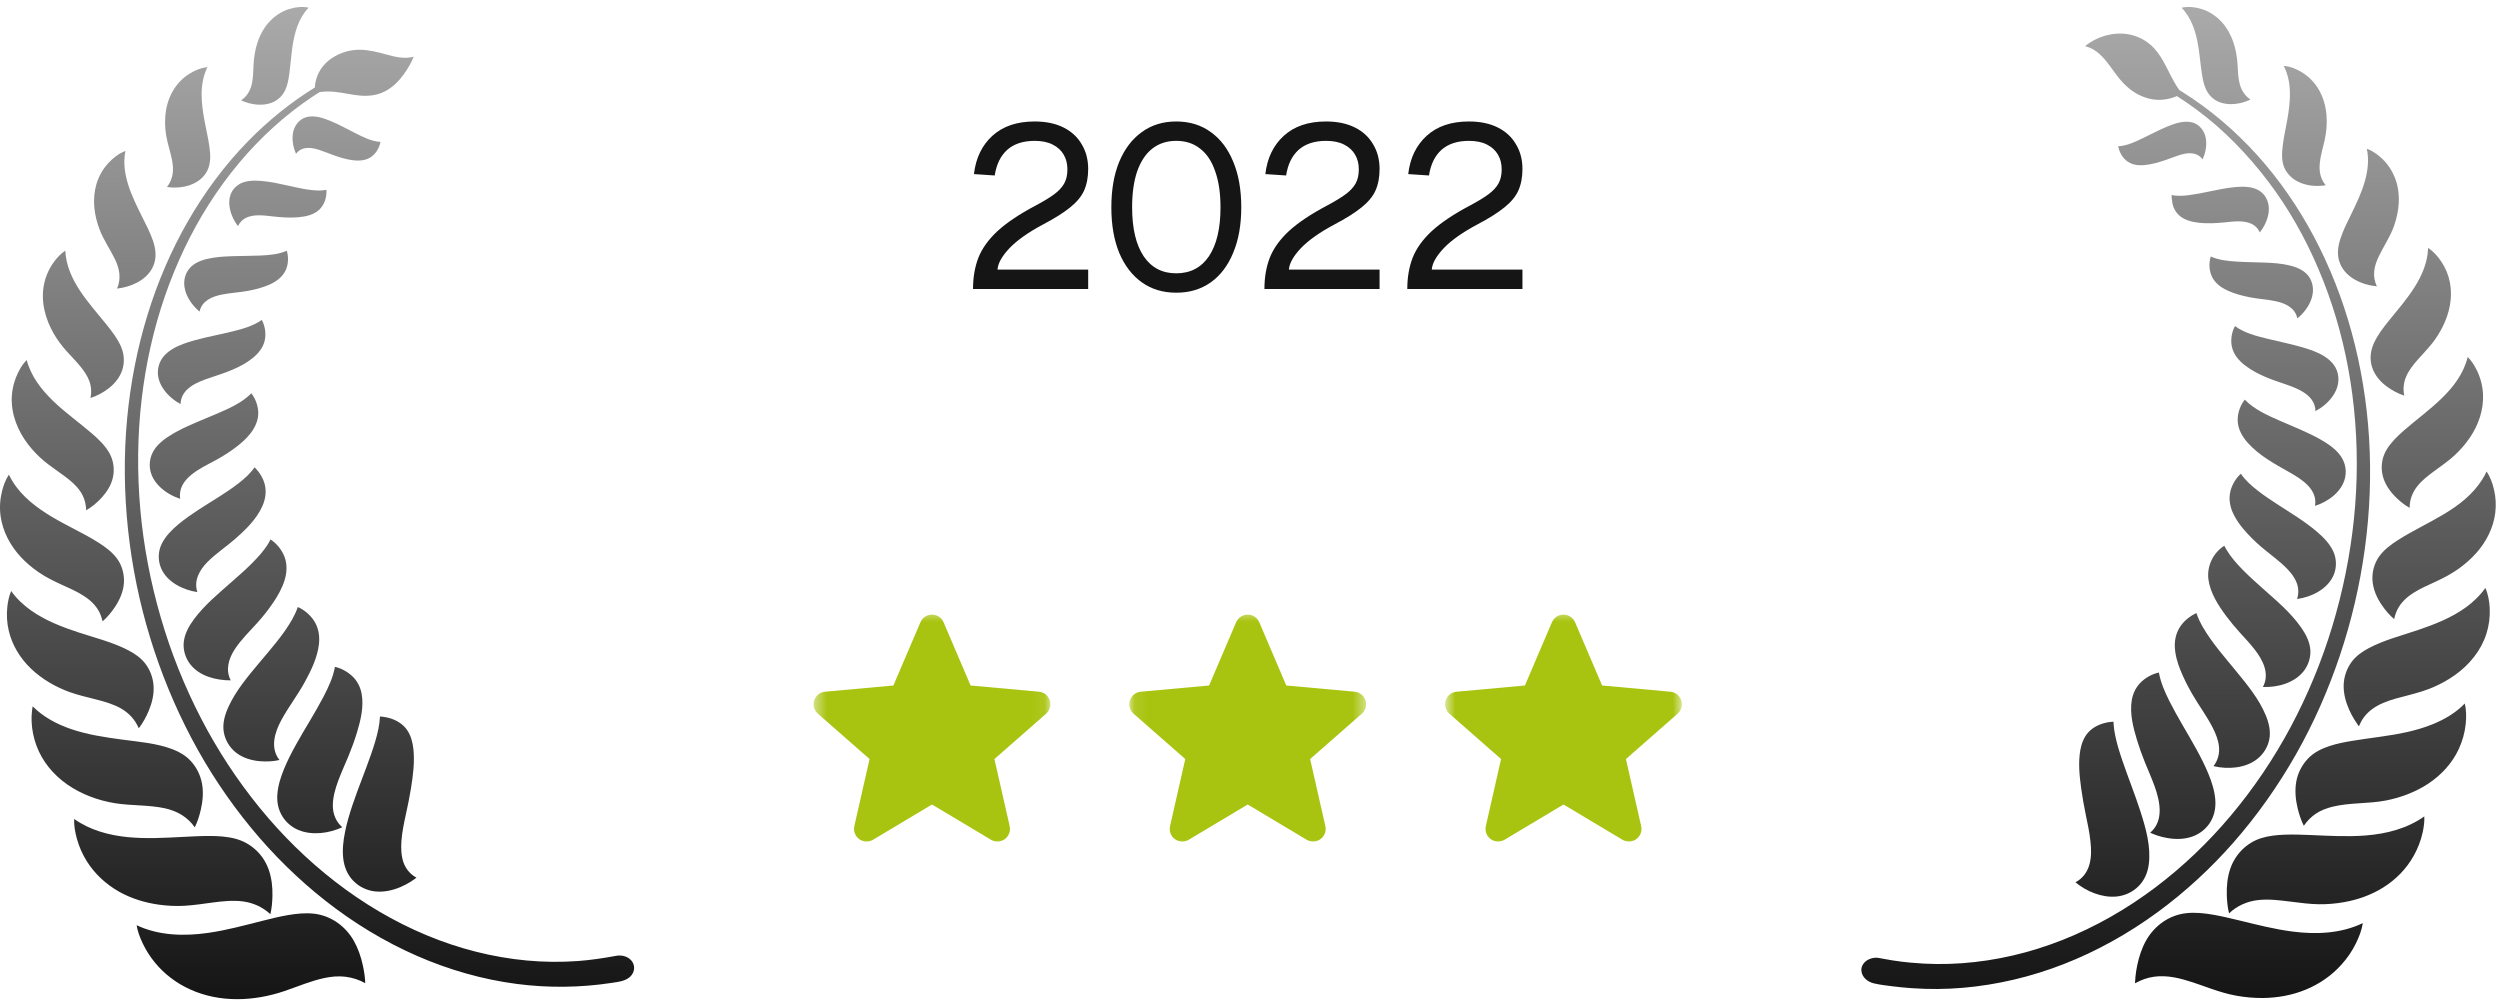
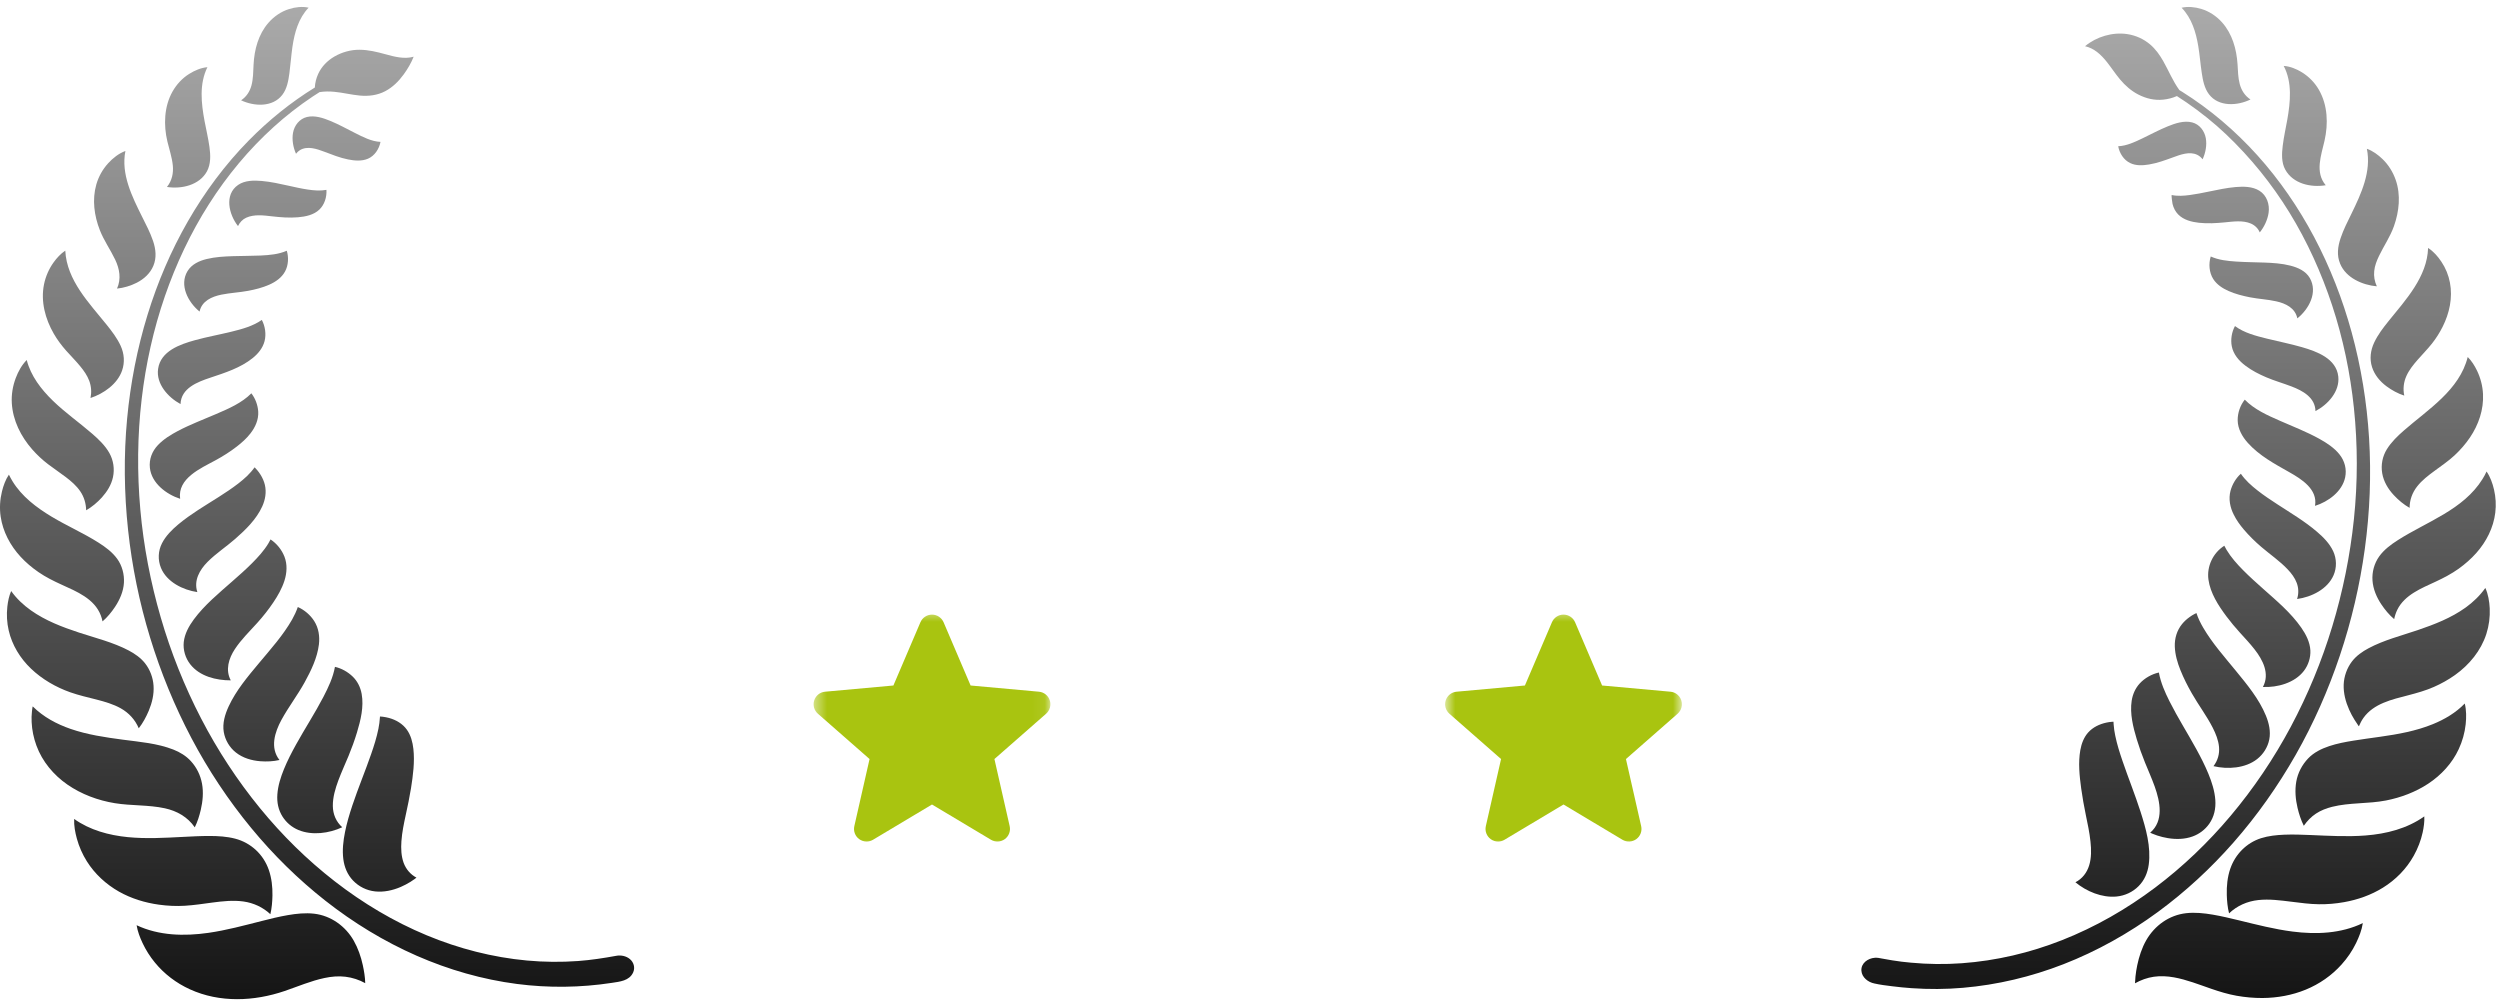
<svg xmlns="http://www.w3.org/2000/svg" width="195" height="78" viewBox="0 0 195 78" fill="none">
  <path d="M22.45 71.38C23.128 71.263 23.824 71.19 24.509 71.269C25.815 71.423 26.952 72.243 27.594 73.376C27.93 73.969 28.154 74.621 28.299 75.285C28.398 75.743 28.477 76.217 28.488 76.686C28.009 76.423 27.487 76.251 26.943 76.185C26.401 76.119 25.847 76.17 25.314 76.283C24.245 76.509 23.235 76.946 22.205 77.297C19.822 78.111 17.138 78.23 14.81 77.165C13.758 76.686 12.813 75.973 12.081 75.077C11.699 74.611 11.374 74.099 11.117 73.553C10.913 73.119 10.732 72.645 10.656 72.168C12.404 72.989 14.378 73.033 16.258 72.762C17.662 72.56 19.033 72.188 20.405 71.84C21.081 71.667 21.761 71.498 22.45 71.38ZM28.049 3.881C28.735 3.885 29.398 4.048 30.058 4.229C30.768 4.423 31.533 4.632 32.265 4.423C32.075 4.911 31.796 5.379 31.49 5.802C31.102 6.336 30.629 6.809 30.041 7.116C29.435 7.434 28.75 7.517 28.076 7.455C27.4 7.393 26.738 7.221 26.061 7.159C25.683 7.124 25.3 7.125 24.926 7.185C24.737 7.304 24.548 7.424 24.362 7.549C23.305 8.256 22.3 9.041 21.356 9.895C19.402 11.663 17.709 13.705 16.295 15.929C14.867 18.172 13.728 20.595 12.86 23.107C11.968 25.694 11.372 28.386 11.053 31.102C10.715 33.974 10.69 36.876 10.946 39.755C11.199 42.599 11.742 45.416 12.537 48.156C13.327 50.882 14.384 53.529 15.69 56.048C16.976 58.53 18.515 60.88 20.286 63.044C22.006 65.149 23.958 67.072 26.105 68.739C28.306 70.449 30.719 71.888 33.292 72.957C35.784 73.993 38.419 74.673 41.107 74.921C42.435 75.043 43.774 75.056 45.102 74.959C46.1 74.885 47.08 74.733 48.062 74.554C48.422 74.483 48.84 74.564 49.127 74.804C49.437 75.06 49.553 75.481 49.385 75.852C49.088 76.506 48.345 76.567 47.726 76.663C45.275 77.039 42.782 77.067 40.324 76.749C37.63 76.399 34.996 75.641 32.51 74.552C29.957 73.434 27.562 71.97 25.371 70.248C23.248 68.578 21.312 66.668 19.595 64.584C17.808 62.416 16.245 60.061 14.934 57.576C13.61 55.066 12.533 52.433 11.704 49.719C10.87 46.989 10.295 44.172 9.99 41.335C9.682 38.455 9.645 35.543 9.915 32.658C10.172 29.912 10.698 27.19 11.509 24.553C12.286 22.021 13.334 19.564 14.653 17.267C15.968 14.978 17.556 12.837 19.407 10.954C20.954 9.382 22.68 7.983 24.558 6.826C24.573 6.458 24.672 6.085 24.821 5.761C25.085 5.187 25.535 4.732 26.075 4.415C26.666 4.07 27.363 3.875 28.049 3.881ZM5.784 63.878C7.008 64.75 8.492 65.15 9.971 65.296C11.396 65.436 12.83 65.353 14.257 65.279C14.953 65.244 15.649 65.204 16.348 65.206C17.016 65.207 17.699 65.246 18.349 65.417C19.58 65.74 20.551 66.651 20.967 67.853C21.187 68.491 21.263 69.172 21.251 69.843C21.242 70.331 21.201 70.831 21.089 71.307C20.504 70.764 19.781 70.428 18.992 70.316C18.182 70.203 17.36 70.295 16.553 70.401C15.841 70.496 15.13 70.607 14.414 70.649C13.742 70.69 13.063 70.657 12.396 70.564C11.309 70.414 10.24 70.088 9.281 69.547C8.272 68.975 7.393 68.168 6.774 67.183C6.432 66.637 6.167 66.039 5.996 65.417C5.86 64.921 5.762 64.394 5.784 63.878ZM29.878 55.908C30.033 55.93 30.189 55.959 30.34 56C30.89 56.15 31.408 56.451 31.74 56.922C32.049 57.358 32.185 57.891 32.244 58.415C32.357 59.433 32.216 60.479 32.058 61.483C31.947 62.174 31.802 62.857 31.654 63.54C31.505 64.225 31.359 64.915 31.31 65.616C31.27 66.187 31.291 66.773 31.488 67.315C31.676 67.807 32.02 68.211 32.485 68.457C32.461 68.457 32.391 68.531 32.371 68.546C32.258 68.631 32.137 68.71 32.016 68.784C31.773 68.934 31.519 69.069 31.257 69.182C30.634 69.449 29.944 69.602 29.266 69.531C28.603 69.462 27.989 69.158 27.53 68.675C27.093 68.212 26.861 67.639 26.779 67.012C26.689 66.312 26.772 65.593 26.91 64.905C27.05 64.201 27.255 63.512 27.481 62.831C27.932 61.478 28.485 60.162 28.95 58.815C29.175 58.17 29.381 57.515 29.516 56.846C29.573 56.552 29.617 56.255 29.633 55.955C29.637 55.891 29.624 55.886 29.686 55.889C29.75 55.893 29.814 55.9 29.878 55.908ZM26.126 52.014C26.635 52.127 27.133 52.409 27.507 52.77C27.886 53.135 28.117 53.611 28.21 54.127C28.39 55.127 28.131 56.181 27.843 57.135C27.656 57.75 27.437 58.357 27.191 58.951C26.926 59.59 26.634 60.22 26.392 60.869C26.156 61.508 25.953 62.181 25.961 62.867C25.968 63.507 26.214 64.1 26.696 64.525C25.667 65.004 24.344 65.183 23.276 64.74C22.767 64.529 22.332 64.161 22.037 63.695C21.705 63.17 21.589 62.575 21.634 61.96C21.682 61.281 21.892 60.622 22.148 59.995C22.418 59.332 22.748 58.695 23.095 58.068C23.786 56.821 24.567 55.624 25.226 54.358C25.609 53.621 25.98 52.839 26.126 52.014ZM2.555 55.1C3.379 55.922 4.413 56.477 5.507 56.855C6.819 57.307 8.2 57.511 9.571 57.693C10.889 57.868 12.271 57.976 13.52 58.466C14.039 58.67 14.514 58.958 14.892 59.372C15.342 59.863 15.636 60.467 15.757 61.122C15.882 61.796 15.815 62.5 15.662 63.163C15.553 63.631 15.405 64.102 15.193 64.532C14.635 63.723 13.805 63.252 12.856 63.046C11.577 62.769 10.25 62.859 8.961 62.649C7.647 62.435 6.349 61.955 5.253 61.194C4.18 60.45 3.297 59.397 2.845 58.164C2.627 57.572 2.496 56.954 2.468 56.323C2.453 56.047 2.461 55.771 2.491 55.496C2.494 55.47 2.533 55.102 2.555 55.1ZM23.23 47.347C23.741 47.571 24.211 47.972 24.509 48.444C24.854 48.989 24.951 49.634 24.875 50.269C24.747 51.313 24.266 52.303 23.766 53.214C23.21 54.225 22.502 55.141 21.951 56.154C21.43 57.114 21.047 58.328 21.799 59.28C21.315 59.392 20.801 59.415 20.308 59.377C19.625 59.324 18.942 59.124 18.399 58.695C17.9 58.303 17.561 57.723 17.454 57.097C17.338 56.415 17.549 55.719 17.833 55.105C18.412 53.85 19.333 52.764 20.211 51.712C21.12 50.624 22.088 49.549 22.791 48.312C22.966 48.002 23.113 47.682 23.23 47.347ZM0.871 46.101C1.29 46.689 1.82 47.189 2.408 47.606C3.538 48.408 4.852 48.91 6.16 49.34C7.453 49.764 8.812 50.095 10.024 50.73C10.511 50.986 10.98 51.309 11.322 51.747C11.707 52.242 11.938 52.864 11.977 53.488C12.022 54.156 11.861 54.823 11.604 55.437C11.401 55.917 11.146 56.395 10.823 56.806C10.539 56.134 10.052 55.604 9.416 55.247C8.832 54.921 8.178 54.733 7.534 54.567C6.849 54.391 6.158 54.237 5.489 54.002C4.363 53.605 3.284 52.982 2.419 52.155C1.574 51.349 0.94 50.317 0.678 49.173C0.539 48.568 0.504 47.941 0.572 47.324C0.619 46.91 0.702 46.484 0.871 46.101ZM21.102 42.075C21.585 42.393 21.978 42.882 22.188 43.42C22.424 44.029 22.38 44.698 22.182 45.31C21.987 45.912 21.668 46.471 21.315 46.995C20.942 47.55 20.524 48.077 20.076 48.575C19.475 49.243 18.818 49.875 18.321 50.629C17.842 51.353 17.563 52.255 18.001 53.068C16.856 53.068 15.579 52.758 14.84 51.815C14.46 51.332 14.268 50.69 14.333 50.078C14.404 49.431 14.736 48.835 15.116 48.318C15.951 47.189 17.059 46.279 18.106 45.356C18.628 44.899 19.151 44.438 19.642 43.947C20.121 43.467 20.587 42.96 20.938 42.377C20.996 42.279 21.051 42.178 21.102 42.075ZM0.695 37.022C0.778 37.195 0.871 37.367 0.972 37.531C1.696 38.722 2.843 39.588 4.019 40.296C5.215 41.017 6.506 41.576 7.685 42.326C8.228 42.67 8.762 43.064 9.143 43.591C9.526 44.122 9.704 44.798 9.667 45.449C9.629 46.131 9.343 46.776 8.971 47.339C8.697 47.75 8.373 48.146 7.997 48.469C7.966 48.308 7.92 48.148 7.86 47.994C7.359 46.693 5.98 46.139 4.805 45.603C4.178 45.318 3.566 45.015 2.998 44.623C2.491 44.274 2.019 43.876 1.604 43.424C0.798 42.548 0.225 41.474 0.051 40.289C-0.045 39.638 -0.004 38.967 0.154 38.33C0.266 37.877 0.431 37.411 0.695 37.022ZM19.856 36.454C19.875 36.455 19.927 36.523 19.939 36.535C19.981 36.579 20.022 36.624 20.061 36.67C20.155 36.779 20.24 36.897 20.316 37.019C20.474 37.268 20.595 37.54 20.662 37.827C20.793 38.396 20.693 38.974 20.454 39.502C19.999 40.507 19.152 41.329 18.336 42.042C17.635 42.655 16.847 43.166 16.189 43.828C15.569 44.453 15.096 45.285 15.393 46.183C14.276 46.023 13.007 45.395 12.558 44.302C12.298 43.67 12.328 42.965 12.643 42.36C12.942 41.784 13.416 41.314 13.909 40.901C14.879 40.091 15.982 39.451 17.046 38.774C17.574 38.437 18.099 38.091 18.595 37.707C19.063 37.344 19.515 36.94 19.856 36.454ZM2.085 28.081C2.403 29.328 3.214 30.373 4.122 31.255C5.079 32.184 6.174 32.949 7.179 33.82C7.689 34.263 8.204 34.749 8.536 35.346C8.85 35.91 8.947 36.582 8.813 37.215C8.686 37.818 8.352 38.347 7.945 38.802C7.593 39.189 7.175 39.541 6.72 39.803C6.708 39.268 6.561 38.765 6.259 38.321C5.964 37.887 5.556 37.535 5.141 37.219C4.684 36.87 4.205 36.556 3.75 36.208C3.298 35.863 2.884 35.477 2.51 35.05C1.625 34.04 1 32.793 0.921 31.439C0.882 30.777 0.994 30.107 1.228 29.488C1.417 28.985 1.7 28.463 2.085 28.081ZM19.605 30.678C19.916 31.073 20.108 31.595 20.141 32.096C20.18 32.728 19.917 33.316 19.535 33.807C19.236 34.193 18.867 34.523 18.481 34.822C17.951 35.235 17.38 35.593 16.79 35.913C15.65 36.533 13.828 37.315 14.051 38.907C12.978 38.561 11.816 37.688 11.691 36.489C11.62 35.82 11.858 35.204 12.315 34.721C12.753 34.258 13.306 33.917 13.864 33.622C14.832 33.109 15.861 32.725 16.865 32.291C17.823 31.878 18.863 31.435 19.605 30.678ZM20.422 24.953C20.685 25.446 20.776 26.077 20.634 26.617C20.494 27.151 20.134 27.586 19.711 27.928C18.754 28.699 17.548 29.078 16.4 29.461C15.402 29.793 14.122 30.279 14.081 31.517C13.113 30.996 12.162 29.946 12.332 28.771C12.528 27.384 14.031 26.861 15.203 26.536C16.141 26.277 17.099 26.107 18.041 25.875C18.861 25.673 19.723 25.446 20.422 24.953ZM5.091 19.551C5.213 21.869 6.939 23.615 8.312 25.322C8.726 25.838 9.138 26.373 9.414 26.979C9.691 27.59 9.744 28.261 9.523 28.9C9.16 29.955 8.085 30.705 7.06 31.044C7.151 30.597 7.121 30.138 6.964 29.711C6.807 29.289 6.544 28.915 6.259 28.57C5.911 28.145 5.52 27.757 5.156 27.347C4.794 26.937 4.469 26.502 4.195 26.028C3.528 24.874 3.163 23.509 3.433 22.18C3.558 21.566 3.813 20.98 4.178 20.471C4.426 20.124 4.733 19.787 5.091 19.551ZM22.37 19.557C22.528 20.073 22.495 20.7 22.233 21.176C21.966 21.666 21.496 21.987 20.996 22.208C20.476 22.438 19.92 22.578 19.362 22.683C18.671 22.812 17.967 22.842 17.277 22.981C16.527 23.132 15.741 23.475 15.566 24.302C14.673 23.578 13.965 22.241 14.627 21.146C14.95 20.614 15.534 20.347 16.118 20.204C16.797 20.038 17.501 20.002 18.197 19.98C18.91 19.954 19.624 19.965 20.336 19.931C21.017 19.898 21.74 19.838 22.37 19.557ZM9.782 11.776C9.424 13.577 10.3 15.33 11.078 16.895C11.388 17.517 11.717 18.138 11.94 18.799C12.155 19.439 12.227 20.102 11.96 20.738C11.713 21.328 11.228 21.767 10.666 22.053C10.195 22.291 9.654 22.458 9.128 22.509C9.466 21.755 9.329 20.981 8.986 20.256C8.613 19.476 8.106 18.765 7.789 17.956C7.347 16.826 7.175 15.566 7.514 14.386C7.689 13.772 8.009 13.204 8.438 12.733C8.8 12.336 9.27 11.961 9.782 11.776ZM18.572 14.425C19.099 14.062 19.803 14.063 20.417 14.115C21.124 14.177 21.823 14.334 22.517 14.488C23.01 14.598 23.506 14.711 24.007 14.785C24.488 14.857 24.98 14.897 25.463 14.81C25.495 15.362 25.319 15.953 24.916 16.342C24.475 16.768 23.829 16.898 23.239 16.948C22.564 17.004 21.89 16.951 21.219 16.874C20.568 16.799 19.827 16.699 19.208 16.979C18.918 17.11 18.699 17.345 18.565 17.634C17.857 16.741 17.47 15.185 18.572 14.425ZM16.178 5.24C15.532 6.549 15.696 8.047 15.954 9.433C16.08 10.109 16.242 10.778 16.337 11.46C16.425 12.099 16.455 12.78 16.143 13.365C15.552 14.445 14.166 14.76 13.023 14.583C13.412 14.094 13.54 13.513 13.479 12.898C13.414 12.264 13.203 11.653 13.056 11.035C12.751 9.752 12.797 8.305 13.459 7.136C13.773 6.584 14.214 6.102 14.755 5.765C15.18 5.499 15.675 5.284 16.178 5.24ZM23.936 9.127C24.55 8.976 25.214 9.204 25.777 9.436C26.427 9.703 27.043 10.046 27.669 10.362C28.288 10.675 28.973 11.037 29.68 11.067C29.575 11.615 29.218 12.164 28.692 12.383C28.208 12.586 27.656 12.537 27.153 12.437C26.513 12.309 25.913 12.068 25.306 11.838C24.72 11.617 23.981 11.357 23.395 11.71C23.276 11.784 23.174 11.883 23.088 11.993C22.867 11.493 22.758 10.897 22.856 10.355C22.958 9.786 23.357 9.269 23.936 9.127ZM22.553 0.704C23.029 0.555 23.581 0.486 24.073 0.599C23.284 1.414 22.974 2.546 22.811 3.641C22.711 4.329 22.666 5.025 22.573 5.715C22.495 6.293 22.385 6.928 22.018 7.402C21.263 8.379 19.822 8.304 18.805 7.824C19.216 7.551 19.486 7.143 19.613 6.669C19.754 6.143 19.75 5.587 19.778 5.046C19.836 3.875 20.151 2.677 20.939 1.776C21.368 1.284 21.925 0.899 22.553 0.704Z" fill="url(#paint0_linear_4057_6373)" />
-   <path d="M75.896 22.543C75.896 21.643 76.034 20.833 76.31 20.113C76.598 19.381 77.096 18.685 77.804 18.025C78.524 17.365 79.52 16.699 80.792 16.027C81.38 15.715 81.854 15.427 82.214 15.163C82.574 14.899 82.838 14.617 83.006 14.317C83.174 14.017 83.258 13.651 83.258 13.219C83.258 12.775 83.162 12.391 82.97 12.067C82.778 11.731 82.49 11.467 82.106 11.275C81.734 11.083 81.266 10.987 80.702 10.987C79.802 10.987 79.088 11.221 78.56 11.689C78.044 12.157 77.72 12.823 77.588 13.687L75.968 13.579C76.112 12.331 76.592 11.335 77.408 10.591C78.224 9.847 79.322 9.475 80.702 9.475C81.578 9.475 82.328 9.631 82.952 9.943C83.576 10.255 84.05 10.693 84.374 11.257C84.71 11.809 84.878 12.451 84.878 13.183C84.878 13.831 84.77 14.395 84.554 14.875C84.338 15.343 83.972 15.781 83.456 16.189C82.952 16.597 82.256 17.035 81.368 17.503C80.216 18.115 79.34 18.733 78.74 19.357C78.152 19.981 77.84 20.539 77.804 21.031H84.878V22.543H75.896ZM91.743 22.831C90.711 22.831 89.817 22.561 89.061 22.021C88.305 21.481 87.717 20.713 87.297 19.717C86.889 18.721 86.685 17.539 86.685 16.171C86.685 14.803 86.889 13.621 87.297 12.625C87.717 11.617 88.305 10.843 89.061 10.303C89.817 9.751 90.711 9.475 91.743 9.475C92.787 9.475 93.687 9.751 94.443 10.303C95.199 10.843 95.781 11.611 96.189 12.607C96.609 13.603 96.819 14.791 96.819 16.171C96.819 17.539 96.609 18.721 96.189 19.717C95.781 20.713 95.199 21.481 94.443 22.021C93.687 22.561 92.787 22.831 91.743 22.831ZM91.743 21.319C92.847 21.319 93.699 20.875 94.299 19.987C94.899 19.087 95.199 17.815 95.199 16.171C95.199 15.067 95.061 14.131 94.785 13.363C94.521 12.583 94.131 11.995 93.615 11.599C93.111 11.191 92.487 10.987 91.743 10.987C91.011 10.987 90.387 11.191 89.871 11.599C89.367 11.995 88.977 12.583 88.701 13.363C88.437 14.131 88.305 15.067 88.305 16.171C88.305 17.815 88.605 19.087 89.205 19.987C89.805 20.875 90.651 21.319 91.743 21.319ZM98.625 22.543C98.625 21.643 98.763 20.833 99.039 20.113C99.327 19.381 99.825 18.685 100.533 18.025C101.253 17.365 102.249 16.699 103.521 16.027C104.109 15.715 104.583 15.427 104.943 15.163C105.303 14.899 105.567 14.617 105.735 14.317C105.903 14.017 105.987 13.651 105.987 13.219C105.987 12.775 105.891 12.391 105.699 12.067C105.507 11.731 105.219 11.467 104.835 11.275C104.463 11.083 103.995 10.987 103.431 10.987C102.531 10.987 101.817 11.221 101.289 11.689C100.773 12.157 100.449 12.823 100.317 13.687L98.697 13.579C98.841 12.331 99.321 11.335 100.137 10.591C100.953 9.847 102.051 9.475 103.431 9.475C104.307 9.475 105.057 9.631 105.681 9.943C106.305 10.255 106.779 10.693 107.103 11.257C107.439 11.809 107.607 12.451 107.607 13.183C107.607 13.831 107.499 14.395 107.283 14.875C107.067 15.343 106.701 15.781 106.185 16.189C105.681 16.597 104.985 17.035 104.097 17.503C102.945 18.115 102.069 18.733 101.469 19.357C100.881 19.981 100.569 20.539 100.533 21.031H107.607V22.543H98.625ZM109.769 22.543C109.769 21.643 109.907 20.833 110.183 20.113C110.471 19.381 110.969 18.685 111.677 18.025C112.397 17.365 113.393 16.699 114.665 16.027C115.253 15.715 115.727 15.427 116.087 15.163C116.447 14.899 116.711 14.617 116.879 14.317C117.047 14.017 117.131 13.651 117.131 13.219C117.131 12.775 117.035 12.391 116.843 12.067C116.651 11.731 116.363 11.467 115.979 11.275C115.607 11.083 115.139 10.987 114.575 10.987C113.675 10.987 112.961 11.221 112.433 11.689C111.917 12.157 111.593 12.823 111.461 13.687L109.841 13.579C109.985 12.331 110.465 11.335 111.281 10.591C112.097 9.847 113.195 9.475 114.575 9.475C115.451 9.475 116.201 9.631 116.825 9.943C117.449 10.255 117.923 10.693 118.247 11.257C118.583 11.809 118.751 12.451 118.751 13.183C118.751 13.831 118.643 14.395 118.427 14.875C118.211 15.343 117.845 15.781 117.329 16.189C116.825 16.597 116.129 17.035 115.241 17.503C114.089 18.115 113.213 18.733 112.613 19.357C112.025 19.981 111.713 20.539 111.677 21.031H118.751V22.543H109.769Z" fill="#151515" />
  <mask id="mask0_4057_6373" style="mask-type:luminance" maskUnits="userSpaceOnUse" x="63" y="47" width="19" height="20">
    <path d="M81.931 47.543H63.461V66.013H81.931V47.543Z" fill="white" />
  </mask>
  <g mask="url(#mask0_4057_6373)">
    <path d="M81.883 54.628C81.762 54.254 81.43 53.989 81.038 53.953L75.707 53.469L73.599 48.535C73.443 48.174 73.089 47.94 72.696 47.94C72.303 47.94 71.949 48.174 71.793 48.536L69.685 53.469L64.353 53.953C63.962 53.989 63.631 54.254 63.509 54.628C63.388 55.002 63.5 55.412 63.796 55.671L67.826 59.205L66.638 64.439C66.551 64.824 66.7 65.222 67.019 65.453C67.191 65.577 67.392 65.64 67.594 65.64C67.769 65.64 67.942 65.593 68.098 65.5L72.696 62.751L77.293 65.5C77.629 65.702 78.053 65.683 78.372 65.453C78.691 65.221 78.841 64.823 78.754 64.439L77.565 59.205L81.595 55.672C81.891 55.412 82.004 55.003 81.883 54.628Z" fill="#A9C410" />
  </g>
  <mask id="mask1_4057_6373" style="mask-type:luminance" maskUnits="userSpaceOnUse" x="88" y="47" width="19" height="20">
-     <path d="M106.556 47.543H88.086V66.013H106.556V47.543Z" fill="white" />
-   </mask>
+     </mask>
  <g mask="url(#mask1_4057_6373)">
-     <path d="M106.507 54.628C106.387 54.254 106.055 53.989 105.662 53.953L100.331 53.469L98.224 48.535C98.068 48.174 97.714 47.94 97.321 47.94C96.928 47.94 96.574 48.174 96.418 48.536L94.31 53.469L88.979 53.953C88.587 53.989 88.256 54.254 88.134 54.628C88.013 55.002 88.125 55.412 88.421 55.671L92.451 59.205L91.263 64.439C91.176 64.824 91.325 65.222 91.644 65.453C91.816 65.577 92.017 65.64 92.219 65.64C92.394 65.64 92.567 65.593 92.723 65.5L97.321 62.751L101.917 65.5C102.254 65.702 102.678 65.683 102.996 65.453C103.316 65.221 103.465 64.823 103.378 64.439L102.19 59.205L106.22 55.672C106.516 55.412 106.629 55.003 106.507 54.628Z" fill="#A9C410" />
-   </g>
+     </g>
  <mask id="mask2_4057_6373" style="mask-type:luminance" maskUnits="userSpaceOnUse" x="112" y="47" width="20" height="20">
    <path d="M131.189 47.543H112.719V66.013H131.189V47.543Z" fill="white" />
  </mask>
  <g mask="url(#mask2_4057_6373)">
    <path d="M131.14 54.628C131.019 54.254 130.688 53.989 130.295 53.953L124.964 53.469L122.856 48.535C122.701 48.174 122.347 47.94 121.954 47.94C121.56 47.94 121.206 48.174 121.051 48.536L118.943 53.469L113.611 53.953C113.219 53.989 112.888 54.254 112.767 54.628C112.645 55.002 112.758 55.412 113.054 55.671L117.083 59.205L115.895 64.439C115.808 64.824 115.958 65.222 116.277 65.453C116.449 65.577 116.649 65.64 116.852 65.64C117.027 65.64 117.2 65.593 117.355 65.5L121.954 62.751L126.55 65.5C126.887 65.702 127.311 65.683 127.629 65.453C127.949 65.221 128.098 64.823 128.011 64.439L126.823 59.205L130.852 55.672C131.149 55.412 131.262 55.003 131.14 54.628Z" fill="#A9C410" />
  </g>
  <path d="M170.525 71.228C171.212 71.153 171.911 71.225 172.59 71.341C173.279 71.459 173.958 71.621 174.636 71.786C176.022 72.123 177.406 72.481 178.821 72.662C180.666 72.899 182.597 72.822 184.3 72.002C184.22 72.541 184.01 73.069 183.774 73.558C183.48 74.166 183.092 74.733 182.639 75.235C181.872 76.089 180.91 76.757 179.848 77.192C178.782 77.63 177.628 77.836 176.478 77.845C175.801 77.849 175.125 77.787 174.459 77.669C173.78 77.549 173.121 77.346 172.469 77.122C171.516 76.795 170.57 76.414 169.573 76.234C169.054 76.142 168.525 76.111 168.001 76.186C167.485 76.26 166.986 76.442 166.531 76.697C166.527 76.694 166.564 76.191 166.567 76.164C166.598 75.871 166.644 75.581 166.704 75.293C166.847 74.617 167.061 73.944 167.405 73.341C168.062 72.191 169.197 71.375 170.525 71.228ZM162.633 3.604C163.515 2.863 164.778 2.489 165.917 2.658C166.575 2.756 167.201 3.034 167.707 3.465C168.133 3.827 168.459 4.287 168.735 4.771C169.161 5.522 169.483 6.331 169.993 7.029C170.065 7.073 170.138 7.116 170.209 7.161C172.386 8.525 174.355 10.206 176.073 12.112C177.807 14.037 179.286 16.194 180.498 18.481C181.747 20.842 182.724 23.347 183.429 25.922C184.165 28.611 184.615 31.378 184.787 34.161C184.965 37.044 184.848 39.944 184.457 42.804C184.07 45.633 183.418 48.429 182.509 51.135C181.61 53.817 180.463 56.42 179.064 58.878C177.677 61.312 176.059 63.612 174.21 65.716C172.447 67.722 170.476 69.547 168.324 71.127C166.049 72.797 163.569 74.189 160.938 75.213C158.429 76.189 155.791 76.818 153.108 77.049C151.783 77.163 150.443 77.171 149.114 77.078C148.596 77.043 148.076 76.99 147.562 76.925C147.11 76.869 146.648 76.813 146.206 76.712C145.722 76.619 145.223 76.243 145.189 75.713C145.151 75.123 145.704 74.745 146.237 74.706C146.43 74.693 146.598 74.727 146.785 74.765C147.051 74.819 147.322 74.86 147.589 74.906C148.077 74.991 148.572 75.042 149.065 75.089C150.379 75.212 151.706 75.228 153.021 75.133C155.702 74.939 158.337 74.319 160.835 73.333C163.434 72.308 165.877 70.907 168.108 69.228C170.274 67.597 172.245 65.707 173.989 63.634C175.791 61.492 177.364 59.157 178.682 56.688C180.015 54.189 181.101 51.559 181.92 48.849C182.745 46.122 183.312 43.322 183.606 40.488C183.906 37.611 183.905 34.702 183.606 31.825C183.323 29.105 182.761 26.404 181.904 23.807C181.07 21.284 179.969 18.846 178.577 16.581C177.197 14.338 175.543 12.29 173.634 10.477C172.678 9.57 171.641 8.743 170.557 7.996C170.307 7.823 170.053 7.657 169.798 7.493C169.459 7.644 169.085 7.737 168.727 7.773C168.045 7.843 167.39 7.683 166.786 7.373C166.233 7.089 165.766 6.673 165.368 6.2C164.997 5.758 164.684 5.272 164.325 4.822C163.882 4.267 163.347 3.763 162.633 3.604ZM189.096 63.678C189.117 64.093 189.055 64.523 188.968 64.927C188.829 65.565 188.59 66.178 188.272 66.748C187.705 67.769 186.86 68.627 185.867 69.24C184.945 69.812 183.906 70.178 182.838 70.368C182.193 70.483 181.531 70.541 180.874 70.531C180.155 70.521 179.443 70.424 178.732 70.335C177.876 70.229 177.005 70.11 176.143 70.205C175.284 70.3 174.492 70.645 173.867 71.243C173.75 70.776 173.703 70.286 173.69 69.805C173.67 69.115 173.737 68.41 173.964 67.755C174.35 66.638 175.224 65.743 176.357 65.381C176.944 65.194 177.564 65.132 178.178 65.106C178.863 65.078 179.55 65.104 180.237 65.133C181.659 65.193 183.083 65.278 184.504 65.168C186.131 65.043 187.752 64.634 189.096 63.678ZM164.863 56.497C164.883 56.796 164.929 57.092 164.99 57.386C165.126 58.053 165.334 58.706 165.554 59.351C166.006 60.678 166.533 61.979 166.962 63.315C167.381 64.62 167.788 66.056 167.602 67.44C167.517 68.076 167.264 68.666 166.807 69.123C166.344 69.586 165.738 69.866 165.087 69.929C163.953 70.037 162.747 69.535 161.883 68.817C162.414 68.544 162.777 68.075 162.953 67.507C163.137 66.915 163.123 66.27 163.059 65.658C162.986 64.944 162.833 64.242 162.688 63.539C162.551 62.862 162.425 62.185 162.333 61.5C162.2 60.519 162.091 59.49 162.265 58.507C162.355 58.01 162.534 57.52 162.873 57.139C163.245 56.722 163.76 56.48 164.299 56.363C164.447 56.331 164.595 56.309 164.747 56.299C164.754 56.299 164.846 56.294 164.852 56.294C164.855 56.362 164.857 56.43 164.863 56.497ZM168.392 52.456C168.536 53.248 168.867 53.999 169.228 54.715C169.865 55.98 170.626 57.178 171.307 58.419C171.653 59.049 171.981 59.69 172.255 60.355C172.522 61.005 172.745 61.694 172.795 62.399C172.842 63.066 172.705 63.71 172.317 64.26C171.995 64.716 171.542 65.056 171.018 65.245C170.405 65.467 169.733 65.479 169.096 65.374C168.811 65.328 168.53 65.258 168.257 65.168C168.119 65.121 167.981 65.07 167.847 65.013C167.813 64.998 167.749 64.953 167.712 64.953C168.794 64.029 168.489 62.54 168.071 61.361C167.841 60.721 167.564 60.1 167.307 59.47C167.067 58.878 166.852 58.274 166.667 57.662C166.381 56.709 166.118 55.658 166.271 54.657C166.349 54.155 166.555 53.685 166.899 53.31C167.281 52.892 167.838 52.578 168.392 52.456ZM192.251 54.874C192.382 55.394 192.379 55.969 192.322 56.5C192.249 57.169 192.064 57.821 191.781 58.431C191.27 59.538 190.41 60.464 189.396 61.131C188.408 61.782 187.265 62.211 186.106 62.438C184.721 62.708 183.279 62.589 181.908 62.931C181.461 63.044 181.03 63.208 180.644 63.462C180.266 63.712 179.954 64.038 179.697 64.411C179.476 63.971 179.32 63.486 179.207 63.008C179.05 62.34 178.99 61.64 179.11 60.962C179.23 60.283 179.561 59.657 180.034 59.158C180.479 58.69 181.074 58.4 181.68 58.197C182.293 57.993 182.934 57.873 183.569 57.77C184.259 57.657 184.952 57.569 185.643 57.469C187.04 57.272 188.455 57.019 189.766 56.483C190.681 56.11 191.562 55.591 192.251 54.874ZM171.322 47.82C171.451 48.221 171.642 48.604 171.854 48.967C172.561 50.173 173.504 51.231 174.385 52.309C175.269 53.389 176.204 54.513 176.739 55.817C176.979 56.402 177.128 57.052 177.003 57.682C176.884 58.282 176.537 58.83 176.057 59.207C175.137 59.93 173.759 60.025 172.652 59.76C172.984 59.328 173.134 58.806 173.084 58.263C173.035 57.733 172.831 57.229 172.592 56.76C172.118 55.829 171.48 54.991 170.964 54.084C170.631 53.501 170.326 52.899 170.075 52.275C169.84 51.693 169.659 51.073 169.635 50.44C169.611 49.798 169.795 49.171 170.204 48.672C170.374 48.463 170.575 48.282 170.793 48.127C170.916 48.039 171.044 47.957 171.178 47.888C171.188 47.883 171.322 47.828 171.322 47.82ZM193.857 45.861C194.078 46.343 194.172 46.917 194.198 47.443C194.229 48.124 194.142 48.805 193.933 49.455C193.51 50.761 192.598 51.864 191.49 52.652C190.975 53.019 190.421 53.327 189.843 53.581C189.198 53.865 188.525 54.053 187.846 54.23C186.586 54.557 185.142 54.873 184.345 56.001C184.203 56.203 184.091 56.422 183.996 56.647C183.975 56.647 183.908 56.533 183.899 56.519C183.812 56.398 183.732 56.275 183.656 56.15C183.499 55.899 183.358 55.636 183.237 55.364C182.963 54.749 182.783 54.078 182.807 53.398C182.832 52.753 183.062 52.107 183.453 51.594C183.791 51.151 184.256 50.827 184.743 50.566C185.946 49.924 187.295 49.586 188.579 49.15C189.881 48.708 191.188 48.201 192.312 47.394C192.905 46.967 193.434 46.459 193.857 45.861ZM173.496 42.567C173.549 42.678 173.61 42.786 173.672 42.891C174.025 43.476 174.483 43.99 174.963 44.475C175.467 44.984 176.001 45.462 176.537 45.938C177.583 46.87 178.697 47.802 179.501 48.96C179.864 49.482 180.174 50.084 180.209 50.731C180.238 51.299 180.048 51.878 179.705 52.328C178.988 53.265 177.646 53.635 176.508 53.584C177.061 52.55 176.502 51.474 175.85 50.643C175.499 50.194 175.108 49.779 174.724 49.357C174.35 48.945 173.993 48.521 173.66 48.074C173.035 47.236 172.406 46.271 172.259 45.211C172.116 44.179 172.612 43.128 173.496 42.567ZM193.952 36.778C194.239 37.189 194.417 37.696 194.531 38.18C194.671 38.772 194.706 39.386 194.632 39.99C194.489 41.164 193.936 42.249 193.156 43.128C192.748 43.589 192.282 43.995 191.784 44.355C191.223 44.755 190.618 45.073 189.994 45.363C188.885 45.88 187.557 46.397 186.987 47.567C186.875 47.797 186.796 48.042 186.745 48.291C186.357 47.963 186.02 47.556 185.741 47.135C185.372 46.583 185.104 45.953 185.055 45.285C185.007 44.623 185.19 43.946 185.575 43.403C185.951 42.876 186.49 42.477 187.031 42.131C189.299 40.68 192.141 39.768 193.635 37.367C193.754 37.178 193.859 36.982 193.952 36.778ZM174.787 36.952C175.135 37.46 175.605 37.879 176.087 38.255C176.575 38.64 177.094 38.983 177.613 39.321C178.669 40.01 179.765 40.655 180.723 41.476C181.222 41.901 181.709 42.394 181.989 42.994C182.26 43.582 182.277 44.269 182.02 44.864C181.551 45.954 180.297 46.57 179.173 46.722C179.305 46.306 179.298 45.878 179.146 45.468C178.996 45.068 178.736 44.726 178.446 44.419C177.827 43.762 177.073 43.251 176.39 42.667C175.901 42.25 175.436 41.794 175.019 41.304C174.72 40.95 174.443 40.571 174.238 40.154C173.945 39.583 173.813 38.916 173.979 38.286C174.111 37.79 174.398 37.295 174.787 36.952ZM192.482 27.846C192.787 28.145 193.022 28.528 193.208 28.912C193.483 29.48 193.644 30.106 193.675 30.738C193.735 31.951 193.329 33.13 192.655 34.127C192.313 34.634 191.905 35.098 191.459 35.515C190.98 35.959 190.438 36.328 189.912 36.715C189.414 37.08 188.913 37.459 188.532 37.949C188.157 38.43 187.948 39.004 187.95 39.614C187.493 39.358 187.075 39.005 186.719 38.623C186.275 38.148 185.922 37.565 185.812 36.916C185.702 36.262 185.829 35.597 186.179 35.034C186.529 34.473 187.01 34.01 187.505 33.578C189.384 31.935 191.839 30.433 192.482 27.846ZM175.092 31.172C175.832 31.939 176.867 32.397 177.828 32.818C178.866 33.275 179.93 33.684 180.922 34.235C181.494 34.553 182.07 34.93 182.482 35.446C182.888 35.954 183.057 36.598 182.922 37.237C182.688 38.344 181.6 39.136 180.572 39.456C180.795 38.166 179.524 37.372 178.565 36.83C177.413 36.179 176.223 35.542 175.327 34.542C174.894 34.058 174.545 33.448 174.539 32.783C174.532 32.212 174.734 31.621 175.092 31.172ZM174.328 25.433C175.039 25.965 175.97 26.203 176.819 26.413C177.73 26.638 178.652 26.819 179.554 27.079C180.725 27.418 182.235 27.969 182.387 29.372C182.512 30.532 181.572 31.563 180.607 32.063C180.582 31.004 179.616 30.477 178.74 30.143C178.09 29.894 177.421 29.706 176.779 29.433C176.214 29.192 175.65 28.908 175.157 28.534C174.648 28.158 174.196 27.639 174.077 26.999C173.98 26.48 174.073 25.897 174.328 25.433ZM189.391 19.339C189.81 19.607 190.159 20.009 190.432 20.42C190.76 20.909 190.986 21.467 191.095 22.044C191.32 23.224 191.056 24.436 190.521 25.497C190.289 25.96 190.007 26.402 189.686 26.808C189.34 27.242 188.948 27.638 188.584 28.056C188.24 28.448 187.909 28.858 187.695 29.336C187.482 29.815 187.422 30.343 187.533 30.857C187.037 30.699 186.559 30.436 186.143 30.127C185.633 29.747 185.215 29.246 185.02 28.636C184.814 27.989 184.901 27.328 185.185 26.721C185.472 26.107 185.897 25.556 186.32 25.031C187.652 23.384 189.324 21.583 189.391 19.339ZM172.438 20.006C173.057 20.287 173.755 20.357 174.428 20.402C175.153 20.451 175.881 20.453 176.606 20.48C177.286 20.505 177.985 20.548 178.646 20.718C179.237 20.869 179.851 21.137 180.167 21.689C180.803 22.804 180.099 24.108 179.192 24.833C179.028 24.024 178.284 23.667 177.547 23.504C176.871 23.352 176.174 23.322 175.494 23.189C174.929 23.076 174.362 22.934 173.832 22.7C173.367 22.495 172.909 22.2 172.632 21.762C172.311 21.252 172.26 20.576 172.438 20.006ZM184.615 11.604C185.075 11.767 185.495 12.076 185.843 12.414C186.308 12.863 186.651 13.423 186.864 14.031C187.274 15.206 187.135 16.49 186.727 17.644C186.434 18.467 185.937 19.185 185.56 19.969C185.384 20.337 185.229 20.73 185.189 21.139C185.145 21.554 185.219 21.956 185.393 22.334C184.272 22.234 182.986 21.675 182.533 20.575C182.254 19.916 182.345 19.241 182.565 18.58C182.786 17.917 183.11 17.289 183.416 16.663C184.174 15.11 184.979 13.375 184.615 11.604ZM174.372 14.59C174.991 14.537 175.689 14.539 176.233 14.877C176.813 15.237 177.049 15.954 176.95 16.606C176.868 17.154 176.609 17.698 176.262 18.128C176.128 17.811 175.877 17.569 175.562 17.434C174.935 17.167 174.186 17.281 173.53 17.345C172.862 17.409 172.19 17.45 171.523 17.377C170.938 17.312 170.322 17.157 169.897 16.726C169.676 16.502 169.529 16.208 169.457 15.902C169.444 15.85 169.351 15.212 169.395 15.212C169.852 15.31 170.339 15.273 170.799 15.212C171.29 15.148 171.778 15.049 172.264 14.949C172.961 14.807 173.661 14.652 174.372 14.59ZM178.128 5.141C178.625 5.171 179.141 5.386 179.559 5.646C180.101 5.984 180.556 6.45 180.874 7.004C181.566 8.207 181.612 9.658 181.311 10.985C181.052 12.125 180.55 13.435 181.407 14.449C180.241 14.64 178.863 14.334 178.254 13.237C177.941 12.675 177.976 11.982 178.053 11.365C178.135 10.682 178.289 10.009 178.409 9.332C178.652 7.96 178.805 6.42 178.128 5.141ZM169.084 9.855C169.669 9.618 170.358 9.383 170.992 9.549C171.567 9.699 171.951 10.211 172.053 10.778C172.15 11.319 172.033 11.929 171.802 12.425C171.691 12.278 171.549 12.156 171.384 12.076C170.79 11.788 170.066 12.064 169.493 12.274C168.881 12.498 168.276 12.721 167.63 12.829C167.151 12.91 166.603 12.941 166.155 12.718C165.65 12.482 165.317 11.944 165.219 11.407C165.892 11.379 166.542 11.065 167.139 10.778C167.786 10.467 168.419 10.125 169.084 9.855ZM170.164 0.604C170.657 0.488 171.207 0.548 171.686 0.691C172.317 0.881 172.877 1.251 173.317 1.742C174.117 2.637 174.447 3.819 174.527 4.994C174.561 5.515 174.564 6.05 174.7 6.558C174.833 7.053 175.103 7.476 175.537 7.76C174.522 8.258 173.053 8.347 172.3 7.354C171.941 6.882 171.823 6.262 171.737 5.688C171.633 4.998 171.581 4.301 171.467 3.613C171.287 2.521 170.956 1.415 170.164 0.604Z" fill="url(#paint1_linear_4057_6373)" />
  <defs>
    <linearGradient id="paint0_linear_4057_6373" x1="24.731" y1="0.543" x2="24.731" y2="77.935" gradientUnits="userSpaceOnUse">
      <stop stop-color="#AAAAAA" />
      <stop offset="1" stop-color="#151515" />
    </linearGradient>
    <linearGradient id="paint1_linear_4057_6373" x1="169.929" y1="0.543" x2="169.929" y2="77.845" gradientUnits="userSpaceOnUse">
      <stop stop-color="#AAAAAA" />
      <stop offset="1" stop-color="#151515" />
    </linearGradient>
  </defs>
</svg>